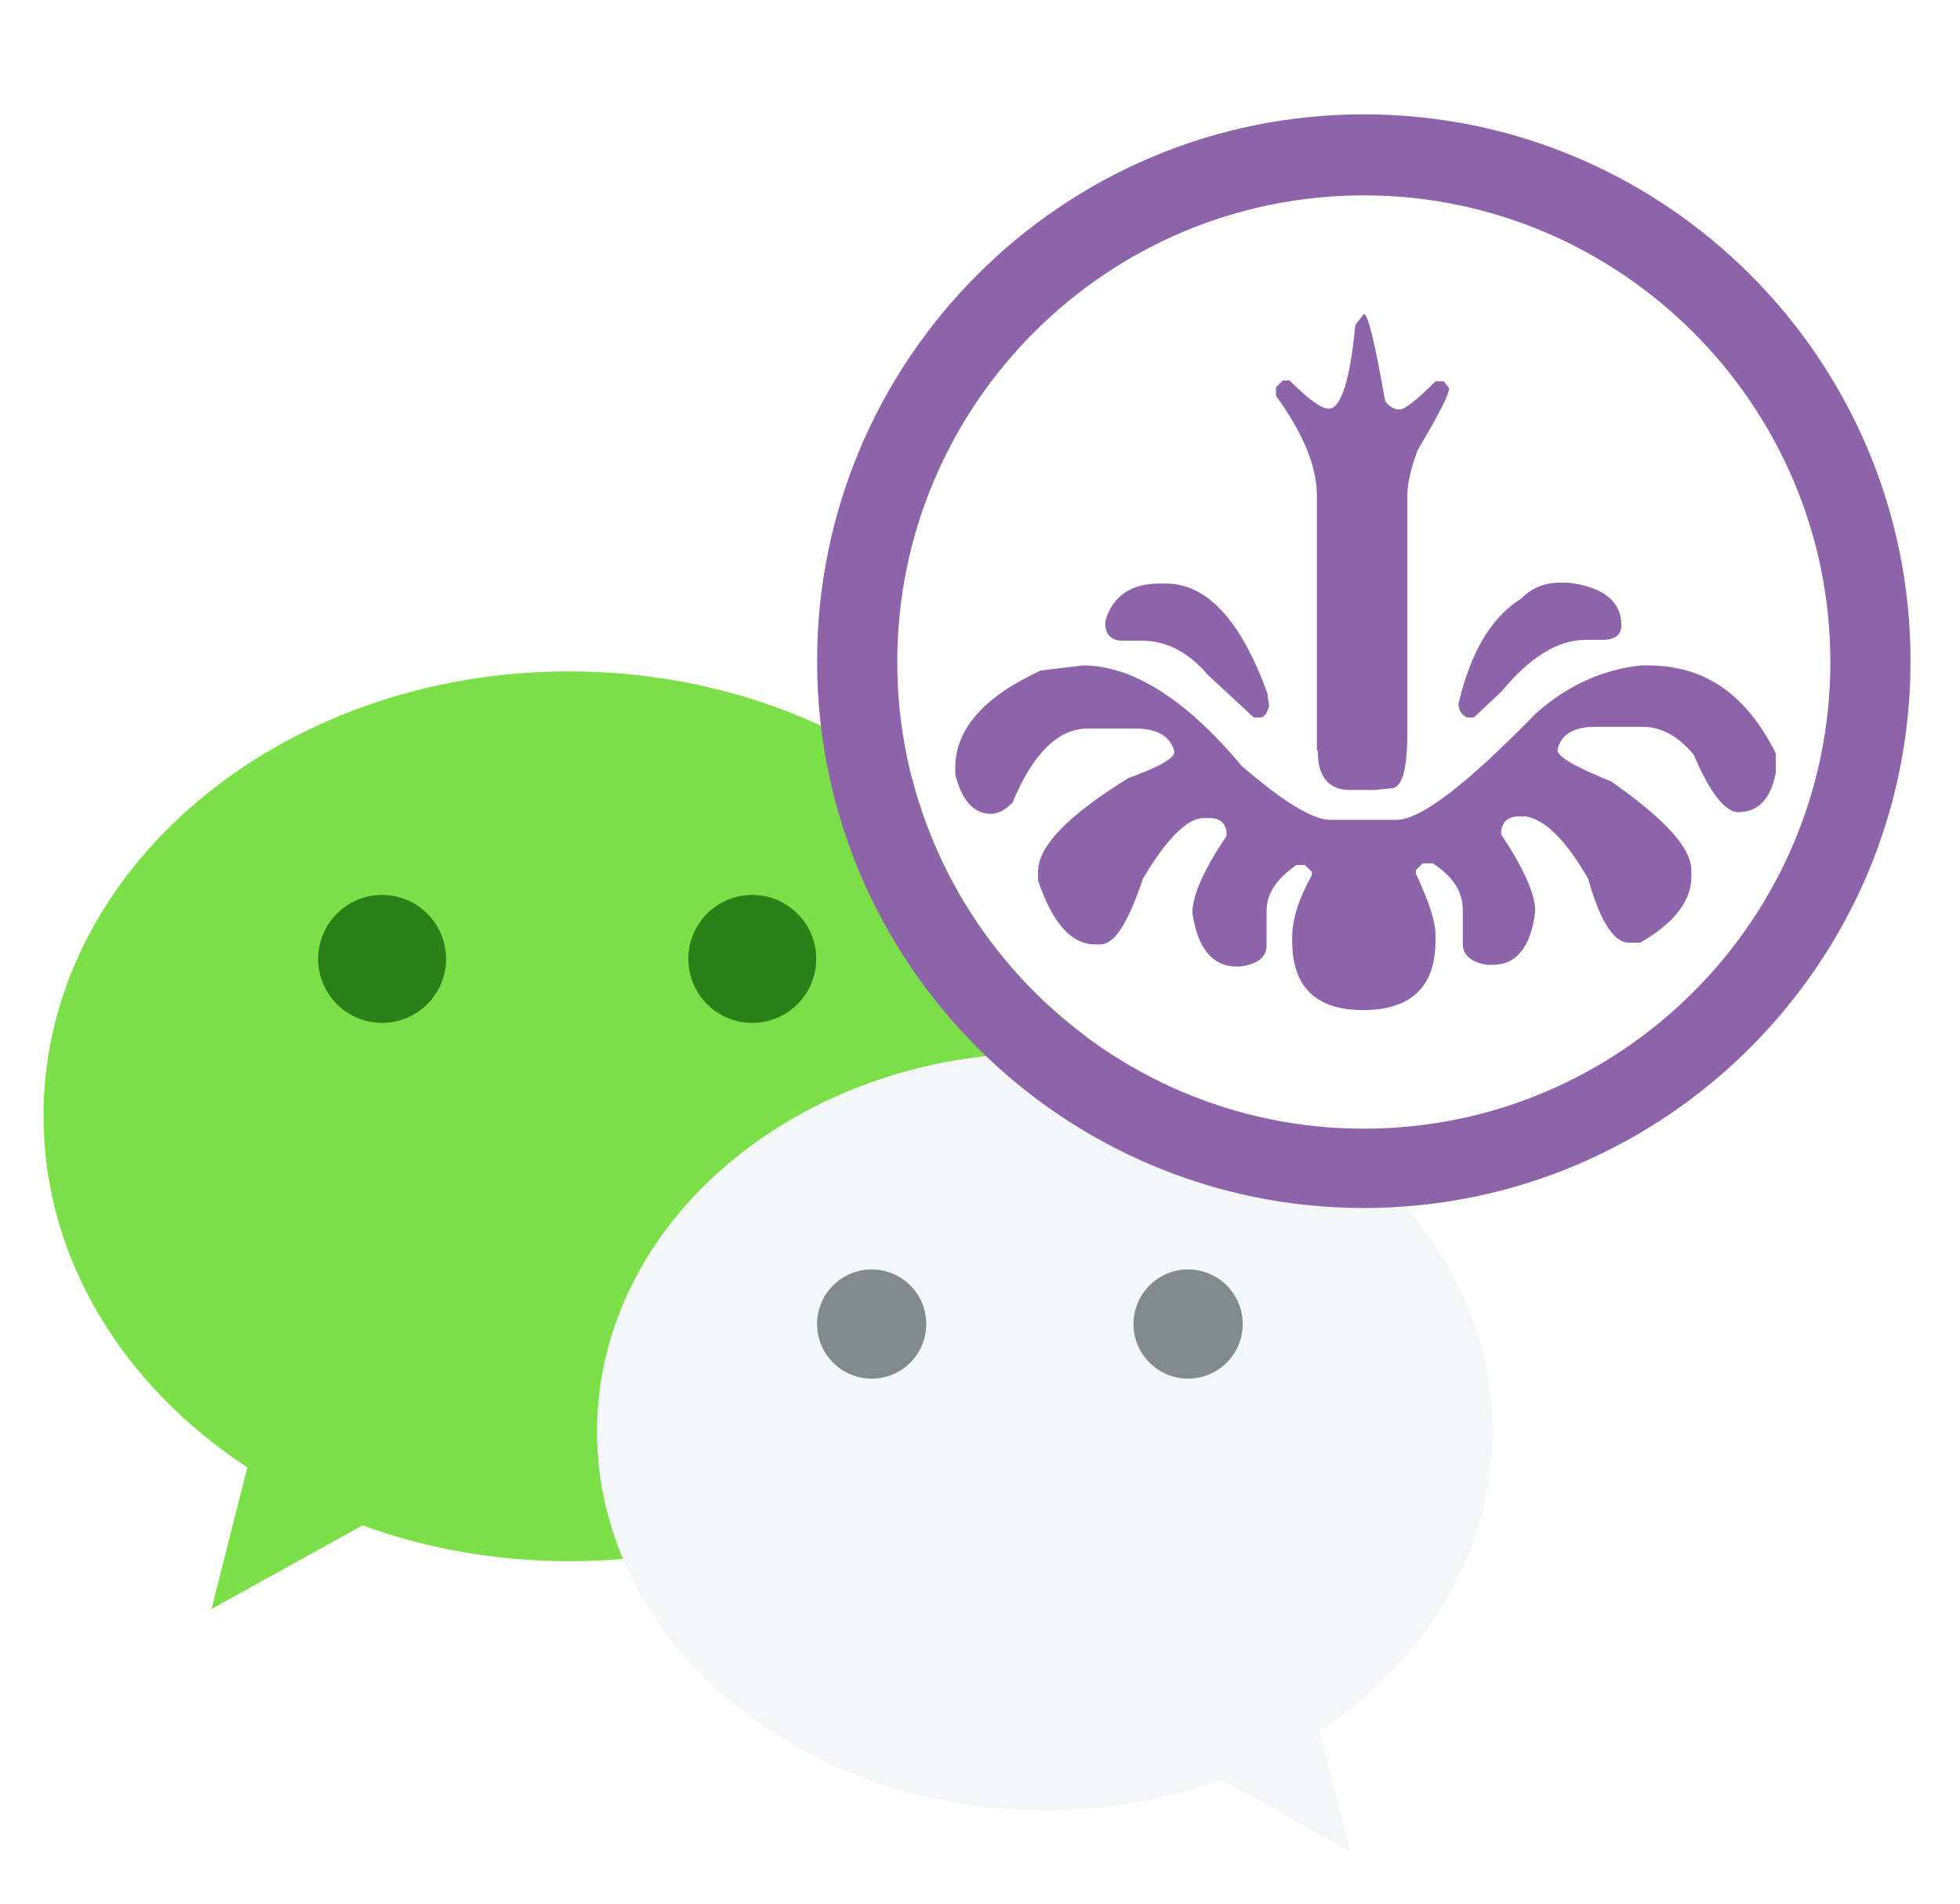
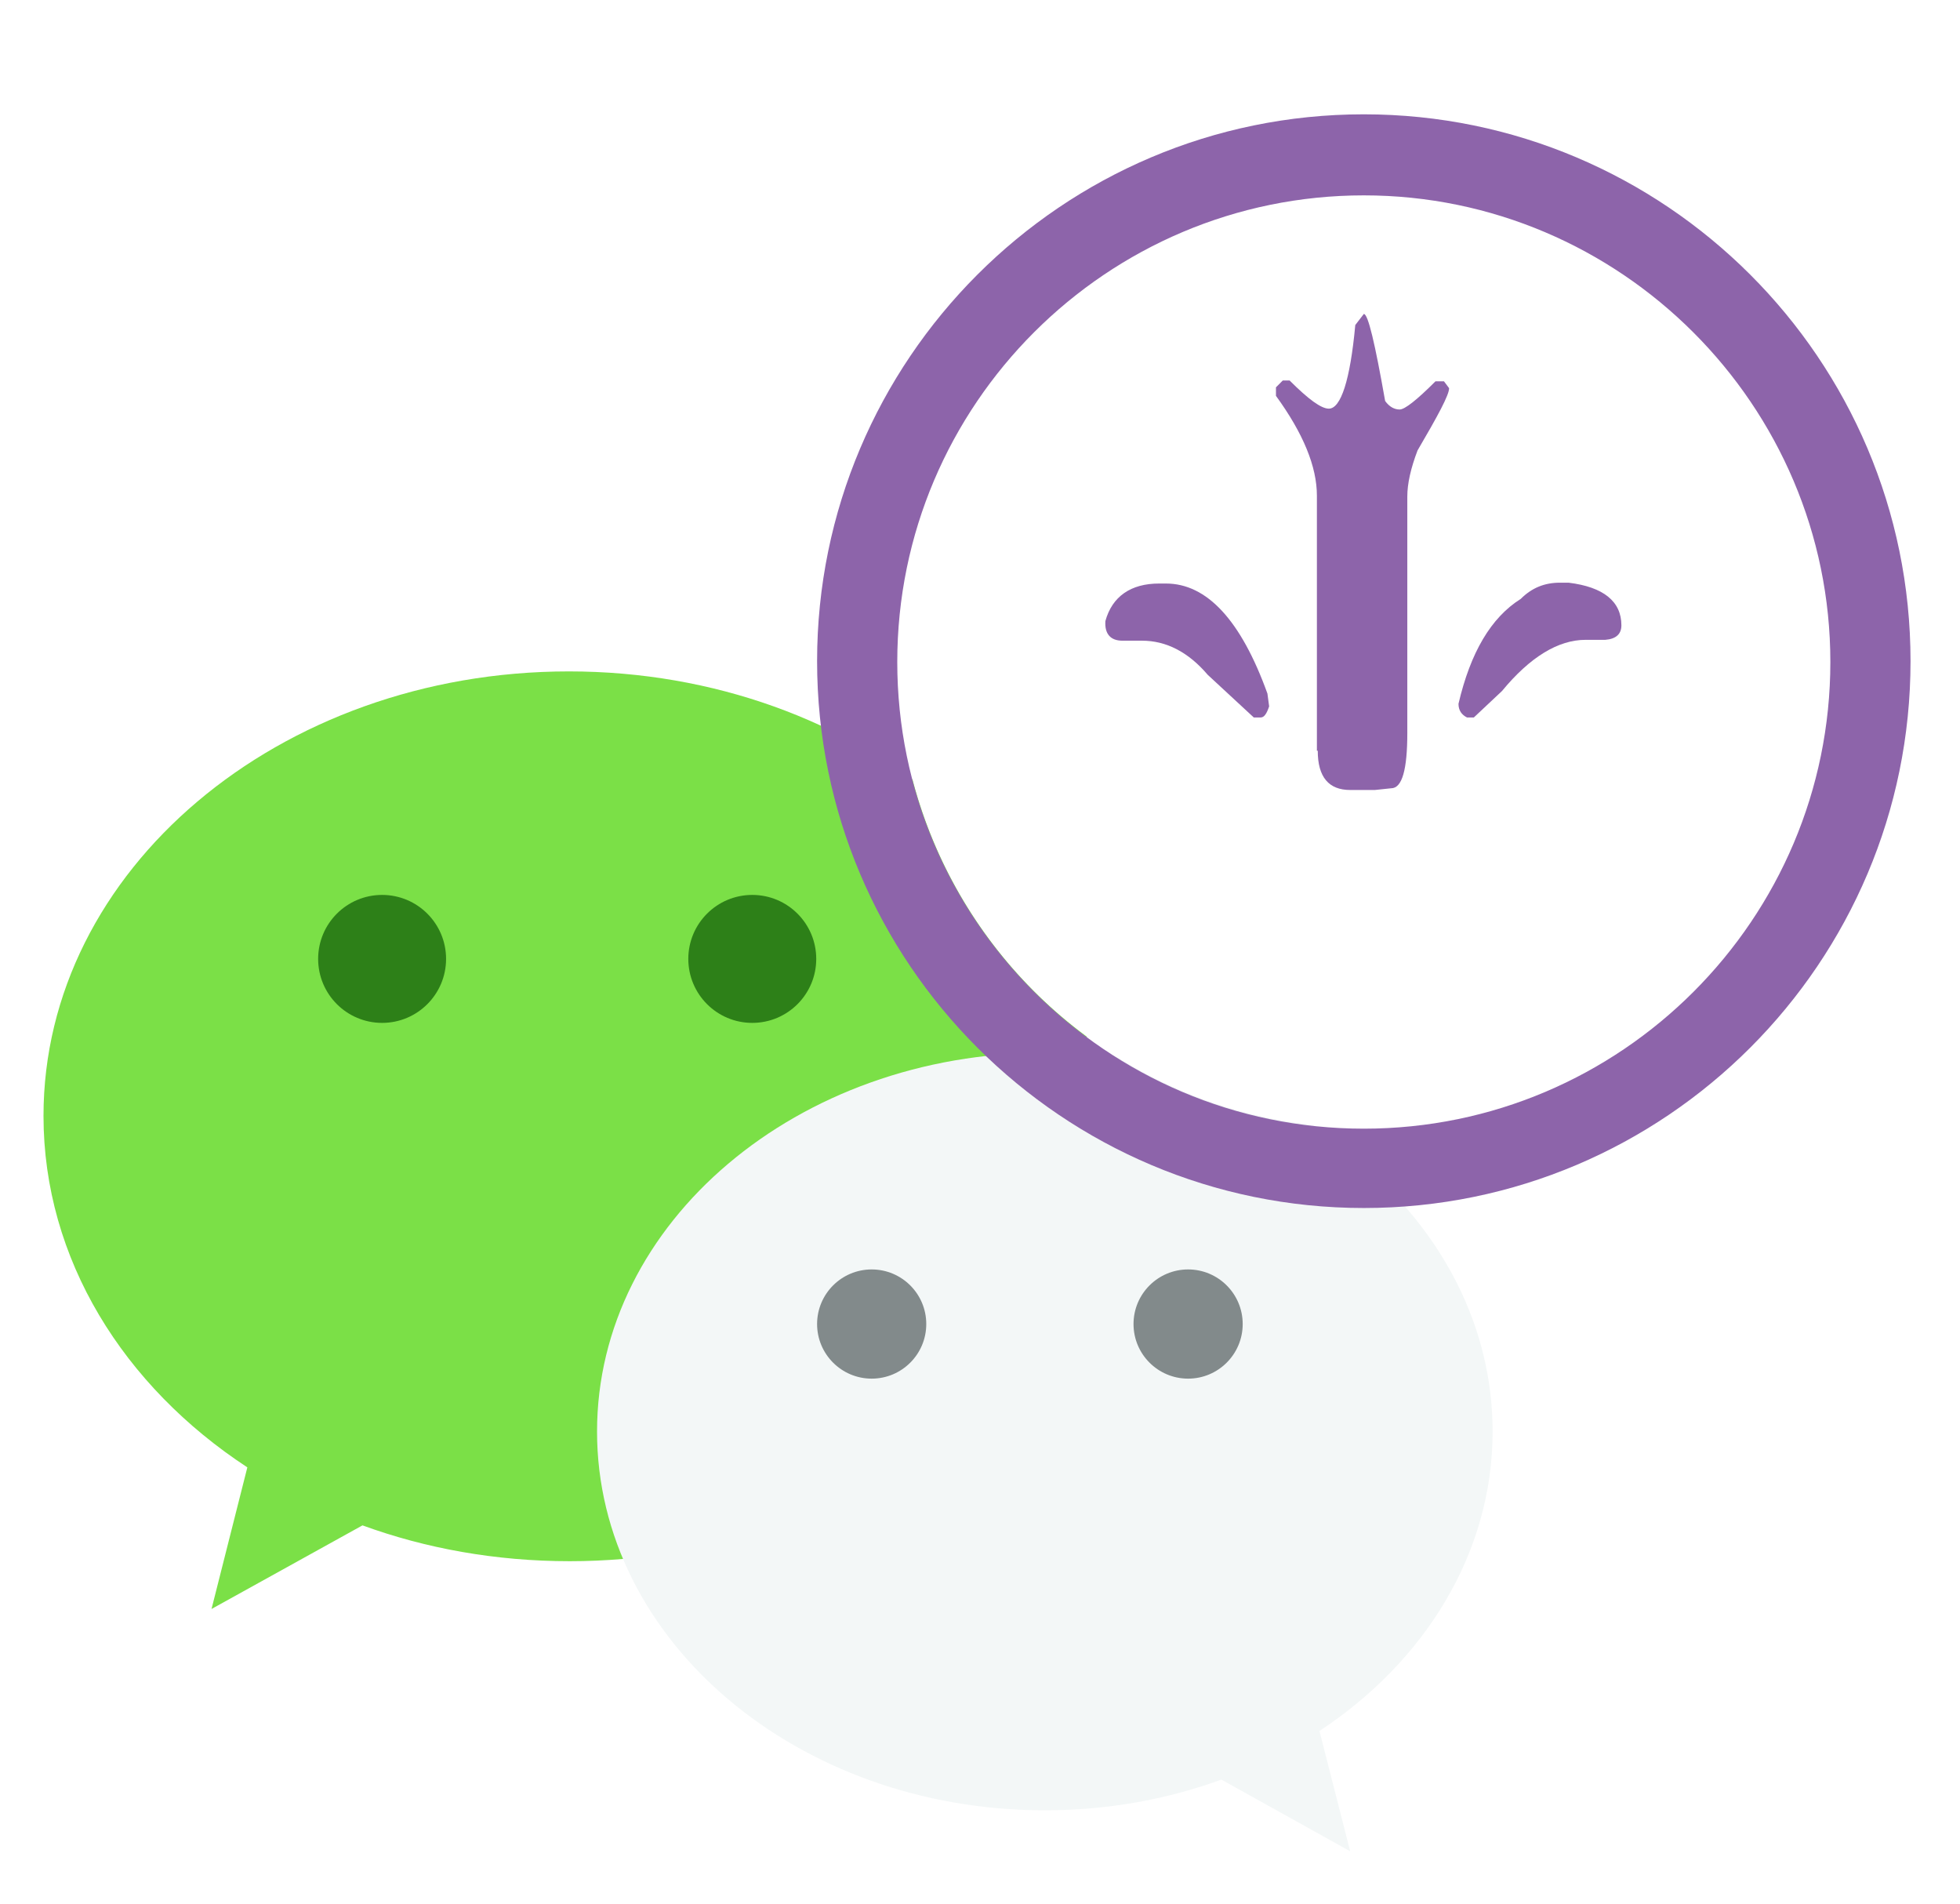
<svg xmlns="http://www.w3.org/2000/svg" version="1.1" id="Layer_1" x="0px" y="0px" width="229.8px" height="223.2px" viewBox="0 0 229.8 223.2" style="enable-background:new 0 0 229.8 223.2;" xml:space="preserve">
  <style type="text/css">
	.st0{fill:#291933;}
	.st1{fill:#FFFFFF;}
	.st2{fill:#8D64AA;}
	.st3{fill-rule:evenodd;clip-rule:evenodd;fill:#8D64AA;}
	.st4{fill:#8D64AA;stroke:#8D64AA;stroke-width:0.5;stroke-miterlimit:10;}
	.st5{fill:#000066;}
	.st6{fill:none;}
	.st7{fill:#CC0000;}
	.st8{fill:#DE2910;}
	.st9{fill:#FFDE00;}
	.st10{fill:none;stroke:#000066;stroke-miterlimit:10;}
	.st11{fill:url(#SVGID_2_);}
	.st12{fill:url(#SVGID_4_);}
	.st13{fill:url(#SVGID_5_);}
	.st14{fill:url(#SVGID_6_);}
	.st15{fill:url(#SVGID_7_);}
	.st16{fill:url(#SVGID_8_);}
	.st17{fill:url(#SVGID_9_);}
	.st18{fill:url(#SVGID_10_);}
	.st19{fill:url(#SVGID_11_);}
	.st20{fill:url(#SVGID_12_);}
	.st21{fill:url(#SVGID_13_);}
	.st22{fill:#3A157C;}
	.st23{fill:#C18B3D;stroke:#28330E;stroke-width:1.081;stroke-miterlimit:10;}
	.st24{fill:url(#SVGID_14_);}
	.st25{fill:#DDB552;}
	.st26{fill:url(#SVGID_15_);}
	.st27{fill:url(#SVGID_16_);}
	.st28{fill:#D5EFA3;}
	.st29{opacity:0.14;}
	.st30{opacity:0;fill:#558124;}
	.st31{opacity:1.754386e-02;fill:#548024;}
	.st32{opacity:3.508772e-02;fill:#547F23;}
	.st33{opacity:5.263158e-02;fill:#537E23;}
	.st34{opacity:7.017544e-02;fill:#527D23;}
	.st35{opacity:8.771930e-02;fill:#527C22;}
	.st36{opacity:0.105;fill:#517B22;}
	.st37{opacity:0.123;fill:#517A22;}
	.st38{opacity:0.14;fill:#507921;}
	.st39{opacity:0.158;fill:#4F7821;}
	.st40{opacity:0.175;fill:#4F7721;}
	.st41{opacity:0.193;fill:#4E7621;}
	.st42{opacity:0.21;fill:#4D7520;}
	.st43{opacity:0.228;fill:#4D7420;}
	.st44{opacity:0.246;fill:#4C7320;}
	.st45{opacity:0.263;fill:#4C721F;}
	.st46{opacity:0.281;fill:#4B711F;}
	.st47{opacity:0.298;fill:#4A701F;}
	.st48{opacity:0.316;fill:#4A6F1E;}
	.st49{opacity:0.333;fill:#496E1E;}
	.st50{opacity:0.351;fill:#486D1E;}
	.st51{opacity:0.368;fill:#486C1D;}
	.st52{opacity:0.386;fill:#476B1D;}
	.st53{opacity:0.404;fill:#466A1D;}
	.st54{opacity:0.421;fill:#46691C;}
	.st55{opacity:0.439;fill:#45681C;}
	.st56{opacity:0.456;fill:#45671C;}
	.st57{opacity:0.474;fill:#44661B;}
	.st58{opacity:0.491;fill:#43651B;}
	.st59{opacity:0.509;fill:#43651B;}
	.st60{opacity:0.526;fill:#42641B;}
	.st61{opacity:0.544;fill:#41631A;}
	.st62{opacity:0.561;fill:#41621A;}
	.st63{opacity:0.579;fill:#40611A;}
	.st64{opacity:0.597;fill:#406019;}
	.st65{opacity:0.614;fill:#3F5F19;}
	.st66{opacity:0.632;fill:#3E5E19;}
	.st67{opacity:0.649;fill:#3E5D18;}
	.st68{opacity:0.667;fill:#3D5C18;}
	.st69{opacity:0.684;fill:#3C5B18;}
	.st70{opacity:0.702;fill:#3C5A17;}
	.st71{opacity:0.719;fill:#3B5917;}
	.st72{opacity:0.737;fill:#3A5817;}
	.st73{opacity:0.754;fill:#3A5716;}
	.st74{opacity:0.772;fill:#395616;}
	.st75{opacity:0.789;fill:#395516;}
	.st76{opacity:0.807;fill:#385415;}
	.st77{opacity:0.825;fill:#375315;}
	.st78{opacity:0.842;fill:#375215;}
	.st79{opacity:0.86;fill:#365115;}
	.st80{opacity:0.877;fill:#355014;}
	.st81{opacity:0.895;fill:#354F14;}
	.st82{opacity:0.912;fill:#344E14;}
	.st83{opacity:0.93;fill:#344D13;}
	.st84{opacity:0.947;fill:#334C13;}
	.st85{opacity:0.965;fill:#324B13;}
	.st86{opacity:0.983;fill:#324A12;}
	.st87{fill:#314912;}
	.st88{enable-background:new    ;}
	.st89{fill:url(#SVGID_17_);}
	.st90{fill:url(#SVGID_18_);}
	.st91{fill:url(#SVGID_19_);}
	.st92{fill:url(#SVGID_20_);}
	.st93{fill:url(#SVGID_21_);}
	.st94{fill:url(#SVGID_22_);}
	.st95{fill:url(#SVGID_23_);}
	.st96{fill:url(#SVGID_24_);}
	.st97{fill:url(#SVGID_25_);}
	.st98{fill:url(#SVGID_26_);}
	.st99{fill:url(#SVGID_27_);}
	.st100{fill:url(#SVGID_28_);}
	.st101{fill:url(#SVGID_29_);}
	.st102{fill:url(#SVGID_30_);}
	.st103{fill:url(#SVGID_31_);}
	.st104{fill:#231F20;}
	.st105{fill:url(#SVGID_32_);}
	.st106{fill:url(#SVGID_33_);}
	.st107{fill:url(#SVGID_34_);}
	.st108{fill:url(#SVGID_35_);}
	.st109{fill:url(#SVGID_36_);}
	.st110{fill:url(#SVGID_37_);}
	.st111{fill:url(#SVGID_38_);}
	.st112{fill:url(#SVGID_39_);}
	.st113{fill:url(#SVGID_40_);}
	.st114{fill:url(#SVGID_41_);}
	.st115{fill:url(#SVGID_42_);}
	.st116{fill:url(#SVGID_43_);}
	.st117{fill:url(#SVGID_44_);}
	.st118{fill:url(#SVGID_45_);}
	.st119{fill:url(#SVGID_46_);}
	.st120{fill:url(#SVGID_47_);}
	.st121{fill:url(#SVGID_48_);}
	.st122{fill:url(#SVGID_49_);}
	.st123{fill:url(#SVGID_50_);}
	.st124{fill:url(#SVGID_51_);}
	.st125{fill:url(#SVGID_52_);}
	.st126{fill:url(#SVGID_53_);}
	.st127{fill:url(#SVGID_54_);}
	.st128{fill:url(#SVGID_55_);}
	.st129{fill:url(#SVGID_56_);}
	.st130{fill:url(#SVGID_57_);}
	.st131{fill:url(#SVGID_58_);}
	.st132{fill:url(#SVGID_59_);}
	.st133{fill:url(#SVGID_60_);}
	.st134{fill:url(#SVGID_61_);}
	.st135{fill:url(#SVGID_62_);}
	.st136{fill:url(#SVGID_63_);}
	.st137{fill:url(#SVGID_64_);}
	.st138{fill:url(#SVGID_65_);}
	.st139{opacity:0.39;fill:url(#SVGID_66_);}
	.st140{fill:url(#SVGID_67_);}
	.st141{fill:url(#SVGID_68_);}
	.st142{fill:url(#SVGID_69_);}
	.st143{opacity:0;fill:#FFFFFF;}
	.st144{opacity:0.1;fill:#FFFFFF;}
	.st145{opacity:0.2;fill:#FFFFFF;}
	.st146{opacity:0.3;fill:#FFFFFF;}
	.st147{opacity:0.4;fill:#FFFFFF;}
	.st148{opacity:0.5;fill:#FFFFFF;}
	.st149{opacity:0.6;fill:#FFFFFF;}
	.st150{opacity:0.7;fill:#FFFFFF;}
	.st151{opacity:0.8;fill:#FFFFFF;}
	.st152{opacity:0.9;fill:#FFFFFF;}
	.st153{fill:url(#SVGID_70_);}
	.st154{fill:url(#SVGID_71_);}
	.st155{fill:url(#SVGID_72_);}
	.st156{fill:url(#SVGID_73_);}
	.st157{fill:none;stroke:#D5EFA3;stroke-width:3;stroke-miterlimit:10;}
	.st158{fill:url(#SVGID_74_);}
	.st159{fill:url(#SVGID_75_);}
	.st160{fill:url(#SVGID_76_);}
	.st161{fill:#888888;}
	.st162{fill:#B1B1B1;}
	.st163{fill:#F1F1F1;}
	.st164{fill:#34969C;}
	.st165{fill:#50BABF;}
	.st166{clip-path:url(#SVGID_77_);}
	.st167{fill:none;stroke:#C93F1F;stroke-width:13;stroke-linecap:round;stroke-linejoin:round;stroke-miterlimit:10;}
	.st168{fill:#F94E26;}
	.st169{fill:#FCB28D;}
	.st170{fill:#FCA579;}
	.st171{fill:#F09365;}
	.st172{fill:#D8654E;}
	.st173{fill:#845D42;}
	.st174{fill:#F59D71;}
	.st175{fill:#E88861;}
	.st176{fill:none;stroke:#FCB28D;stroke-width:11;stroke-linecap:round;stroke-linejoin:round;stroke-miterlimit:10;}
	.st177{fill:#3C2415;}
	.st178{fill:#FF8400;}
	.st179{fill:#333333;}
	.st180{fill:#666666;}
	.st181{fill:#FFB02E;}
	.st182{fill:#797979;}
	.st183{fill:#9B9B9B;}
	.st184{clip-path:url(#SVGID_79_);}
	.st185{fill:#656565;}
	.st186{fill:#7D7D7D;}
	.st187{fill:#C4C4C4;}
	.st188{fill:#BABABA;}
	.st189{fill:#AAAAAA;}
	.st190{fill:#858585;}
	.st191{fill:#B3B3B3;}
	.st192{fill:#A1A1A1;}
	.st193{fill:#2A2A2A;}
	.st194{fill:#9A9A9A;}
	.st195{fill:#B9B9B9;}
	.st196{fill:none;stroke:#000000;stroke-miterlimit:10;}
	.st197{fill:#4F4F4F;}
	.st198{fill:#37DDFB;}
	.st199{fill:#9B814A;}
	.st200{fill:#EF0208;}
	.st201{fill:#DB0107;}
	.st202{fill:#FCF9F9;}
	.st203{fill:#033574;}
	.st204{fill:#043574;}
	.st205{fill:#063675;}
	.st206{fill:#9F824C;}
	.st207{fill:#DB0108;}
	.st208{fill:#9D834C;}
	.st209{fill:#FEFDFD;}
	.st210{fill:#DB030A;}
	.st211{fill:#FAF9F7;}
	.st212{fill:#DA2128;}
	.st213{opacity:5.000000e-02;}
	.st214{fill:#01285E;}
	.st215{fill:#6AAADC;}
	.st216{fill:#02295F;}
	.st217{fill:#FDFDFD;}
	.st218{fill:#022A5F;}
	.st219{fill:#032B60;}
	.st220{fill:#6CACDE;}
	.st221{fill:#D2A01F;}
	.st222{fill:#FCC659;}
	.st223{fill:#FAFBFC;}
	.st224{fill:#FEFEFD;}
	.st225{fill:#96C0E6;}
	.st226{fill:#D4A221;}
	.st227{fill:#06295D;}
	.st228{fill:#E93125;}
	.st229{fill:#AA85BC;}
	.st230{fill:#845BA6;}
	.st231{fill:#FF3434;}
	.st232{fill:none;stroke:#845BA6;stroke-miterlimit:10;}
	.st233{fill-rule:evenodd;clip-rule:evenodd;fill:#76C3C7;}
	.st234{fill-rule:evenodd;clip-rule:evenodd;fill:#D2C6C1;}
	.st235{fill-rule:evenodd;clip-rule:evenodd;fill:#D68EB2;}
	.st236{fill-rule:evenodd;clip-rule:evenodd;fill:#FFC917;}
	.st237{fill-rule:evenodd;clip-rule:evenodd;fill:#109D59;}
	.st238{fill-rule:evenodd;clip-rule:evenodd;fill:#FFE17F;}
	.st239{fill-rule:evenodd;clip-rule:evenodd;fill:#73CFD2;}
	.st240{fill-rule:evenodd;clip-rule:evenodd;fill:#DD9DDE;}
	.st241{fill-rule:evenodd;clip-rule:evenodd;fill:#FEB52A;}
	.st242{fill-rule:evenodd;clip-rule:evenodd;fill:#017F01;}
	.st243{fill-rule:evenodd;clip-rule:evenodd;fill:#FFD751;}
	.st244{fill:#FC636F;}
	.st245{fill:#606060;}
	.st246{fill:#303030;}
	.st247{fill:#161616;}
	.st248{fill:#1A1A1A;}
	.st249{fill:#1F1F1F;}
	.st250{fill:#232323;}
	.st251{fill:#272727;}
	.st252{fill:#2C2C2C;}
	.st253{clip-path:url(#SVGID_83_);fill:#FF131A;}
	.st254{clip-path:url(#SVGID_83_);fill:#E6E6E6;}
	.st255{fill:url(#SVGID_84_);}
	.st256{fill:#FF0004;}
	.st257{fill:url(#SVGID_85_);}
	.st258{fill:#383838;}
	.st259{fill:#585858;}
	.st260{fill:url(#SVGID_86_);}
	.st261{fill:url(#SVGID_87_);}
	.st262{fill:url(#SVGID_88_);}
	.st263{fill:url(#SVGID_89_);}
	.st264{fill:url(#SVGID_90_);}
	.st265{fill:url(#SVGID_91_);}
	.st266{fill-rule:evenodd;clip-rule:evenodd;fill:#FFD22D;}
	.st267{fill-rule:evenodd;clip-rule:evenodd;fill:#471955;}
	.st268{fill:#72518F;}
	.st269{fill:none;stroke:#72518F;stroke-miterlimit:10;}
	.st270{fill-rule:evenodd;clip-rule:evenodd;fill:#72518F;}
	.st271{opacity:0.89;}
	.st272{fill:#080809;}
	.st273{fill-rule:evenodd;clip-rule:evenodd;fill:#080809;}
	.st274{opacity:0.69;fill-rule:evenodd;clip-rule:evenodd;fill:#080809;}
	.st275{filter:url(#Adobe_OpacityMaskFilter);}
	.st276{fill-rule:evenodd;clip-rule:evenodd;fill:url(#SVGID_93_);}
	.st277{mask:url(#SVGID_92_);fill-rule:evenodd;clip-rule:evenodd;fill:#080809;}
	.st278{fill:url(#SVGID_94_);}
	.st279{fill:url(#SVGID_95_);}
	.st280{fill-rule:evenodd;clip-rule:evenodd;fill:#FFFFFF;}
	.st281{opacity:0.69;fill-rule:evenodd;clip-rule:evenodd;fill:#FFFFFF;}
	.st282{fill-rule:evenodd;clip-rule:evenodd;fill:url(#SVGID_96_);}
	.st283{fill:#00AFEF;}
	.st284{fill:url(#SVGID_97_);}
	.st285{fill:#F02C2C;}
	.st286{fill-rule:evenodd;clip-rule:evenodd;fill:#371C5A;}
	.st287{fill:#202020;}
	.st288{fill:#212121;}
	.st289{fill:#222222;}
	.st290{fill:#EC2A7A;}
	.st291{fill:#EC2B7A;}
	.st292{fill:#292929;}
	.st293{fill:#F15F9A;}
	.st294{fill:#7E7E7E;}
	.st295{fill:none;stroke:#000000;stroke-width:0.1;stroke-miterlimit:10;}
	.st296{fill:none;stroke:#000000;stroke-width:0.2;stroke-miterlimit:10;}
	.st297{fill-rule:evenodd;clip-rule:evenodd;fill:url(#SVGID_98_);}
	.st298{fill-rule:evenodd;clip-rule:evenodd;fill:url(#SVGID_99_);}
	.st299{fill-rule:evenodd;clip-rule:evenodd;fill:#EA7529;}
	.st300{fill-rule:evenodd;clip-rule:evenodd;fill:#DB2127;}
	.st301{fill:#DB2127;}
	.st302{fill:#0A111A;}
	.st303{filter:url(#Adobe_OpacityMaskFilter_1_);}
	.st304{opacity:0.75;mask:url(#SVGID_100_);}
	.st305{fill:#FCFDFF;}
	.st306{filter:url(#Adobe_OpacityMaskFilter_2_);}
	.st307{opacity:0.75;mask:url(#SVGID_101_);}
	.st308{filter:url(#Adobe_OpacityMaskFilter_3_);}
	.st309{opacity:0.75;mask:url(#SVGID_102_);}
	.st310{filter:url(#Adobe_OpacityMaskFilter_4_);}
	.st311{opacity:0;mask:url(#SVGID_103_);}
	.st312{fill:#FDFDFE;}
	.st313{filter:url(#Adobe_OpacityMaskFilter_5_);}
	.st314{opacity:0.75;}
	.st315{filter:url(#Adobe_OpacityMaskFilter_6_);}
	.st316{opacity:0.75;mask:url(#SVGID_104_);}
	.st317{filter:url(#Adobe_OpacityMaskFilter_7_);}
	.st318{opacity:0.75;mask:url(#SVGID_105_);}
	.st319{fill:url(#SVGID_106_);}
	.st320{filter:url(#Adobe_OpacityMaskFilter_8_);}
	.st321{opacity:0.75;mask:url(#SVGID_107_);}
	.st322{fill:url(#SVGID_108_);}
	.st323{filter:url(#Adobe_OpacityMaskFilter_9_);}
	.st324{opacity:0.75;mask:url(#SVGID_109_);}
	.st325{fill:url(#SVGID_110_);}
	.st326{filter:url(#Adobe_OpacityMaskFilter_10_);}
	.st327{opacity:0.75;mask:url(#SVGID_111_);}
	.st328{fill:url(#SVGID_112_);}
	.st329{filter:url(#Adobe_OpacityMaskFilter_11_);}
	.st330{opacity:0.75;mask:url(#SVGID_113_);}
	.st331{fill:none;stroke:#221F20;stroke-miterlimit:10;}
	.st332{fill-rule:evenodd;clip-rule:evenodd;fill:#333333;}
	.st333{fill:none;stroke:#5108C4;stroke-miterlimit:10;}
	.st334{fill:#221E1F;}
	.st335{fill:#F15E21;}
	.st336{fill:#C1131E;}
	.st337{fill:#0093BF;}
	.st338{fill:#D3D3D3;}
	.st339{fill:#454545;}
	.st340{fill:#999999;}
	.st341{fill:#FCE6B0;}
	.st342{fill:#B2B2B2;}
	.st343{fill:#F9DFA1;}
	.st344{fill:#DEC383;}
	.st345{fill:#D0B77F;}
	.st346{fill:#E1CC9A;}
	.st347{fill:#E7CA88;}
	.st348{fill:#4E4B43;}
	.st349{fill:#F2D692;}
	.st350{fill:#555350;}
	.st351{fill:#6B675E;}
	.st352{fill:#FCFCFC;}
	.st353{fill:#393730;}
	.st354{fill:#161F49;}
	.st355{fill:#33B44A;}
	.st356{fill:#33B44A;stroke:#33B44A;stroke-width:0.2;stroke-linecap:round;stroke-linejoin:round;stroke-miterlimit:10;}
	.st357{fill:url(#SVGID_114_);}
	.st358{fill:url(#SVGID_115_);}
	.st359{fill:url(#SVGID_116_);}
	.st360{fill:url(#SVGID_117_);}
	.st361{fill:url(#SVGID_118_);}
	.st362{fill:url(#SVGID_119_);}
	.st363{fill:url(#SVGID_120_);}
	.st364{fill:url(#SVGID_121_);}
	.st365{fill:url(#SVGID_122_);}
	.st366{fill:url(#SVGID_123_);}
	.st367{fill:url(#SVGID_124_);}
	.st368{fill:url(#SVGID_125_);}
	.st369{fill:url(#SVGID_126_);}
	.st370{fill:url(#SVGID_127_);}
	.st371{fill:url(#SVGID_128_);}
	.st372{fill:url(#SVGID_129_);}
	.st373{fill:url(#SVGID_130_);}
	.st374{fill:url(#SVGID_131_);}
	.st375{fill:url(#SVGID_132_);}
	.st376{fill:url(#SVGID_133_);}
	.st377{fill:url(#SVGID_134_);}
	.st378{fill:url(#SVGID_135_);}
	.st379{fill:url(#SVGID_136_);}
	.st380{fill:url(#SVGID_137_);}
	.st381{fill:url(#SVGID_138_);}
	.st382{fill:url(#SVGID_139_);}
	.st383{fill:url(#SVGID_140_);}
	.st384{fill:url(#SVGID_141_);}
	.st385{fill:url(#SVGID_142_);}
	.st386{fill:url(#SVGID_143_);}
	.st387{fill:url(#SVGID_144_);}
	.st388{fill:url(#SVGID_145_);}
	.st389{fill:url(#SVGID_146_);}
	.st390{fill:url(#SVGID_147_);}
	.st391{fill:url(#SVGID_148_);}
	.st392{fill:url(#SVGID_149_);}
	.st393{fill:url(#SVGID_150_);}
	.st394{fill:url(#SVGID_151_);}
	.st395{fill:url(#SVGID_152_);}
	.st396{fill:url(#SVGID_153_);}
	.st397{fill:url(#SVGID_154_);}
	.st398{fill:url(#SVGID_155_);}
	.st399{fill:url(#SVGID_156_);}
	.st400{fill:url(#SVGID_157_);}
	.st401{fill:url(#SVGID_158_);}
	.st402{fill:url(#SVGID_159_);}
	.st403{fill:url(#SVGID_160_);}
	.st404{fill:url(#SVGID_161_);}
	.st405{fill:url(#SVGID_162_);}
	.st406{fill:url(#SVGID_163_);}
	.st407{fill:url(#SVGID_164_);}
	.st408{fill:url(#SVGID_165_);}
	.st409{fill:#C2D83C;}
	.st410{fill:url(#SVGID_166_);}
	.st411{fill:url(#SVGID_167_);}
	.st412{fill:#F9D84B;}
	.st413{fill:#787878;}
	.st414{fill:#E50000;}
	.st415{fill:#ABABAB;}
	.st416{fill-rule:evenodd;clip-rule:evenodd;fill:none;stroke:#371C5A;stroke-miterlimit:10;}
	.st417{fill:none;stroke:#371C5A;stroke-miterlimit:10;}
	.st418{fill:#9C9C9C;}
	.st419{opacity:0.3;}
	.st420{filter:url(#Adobe_OpacityMaskFilter_12_);}
	.st421{opacity:0.75;mask:url(#SVGID_168_);}
	.st422{filter:url(#Adobe_OpacityMaskFilter_13_);}
	.st423{opacity:0.75;mask:url(#SVGID_169_);}
	.st424{filter:url(#Adobe_OpacityMaskFilter_14_);}
	.st425{opacity:0.75;mask:url(#SVGID_170_);}
	.st426{filter:url(#Adobe_OpacityMaskFilter_15_);}
	.st427{opacity:0;mask:url(#SVGID_171_);}
	.st428{filter:url(#Adobe_OpacityMaskFilter_16_);}
	.st429{filter:url(#Adobe_OpacityMaskFilter_17_);}
	.st430{opacity:0.75;mask:url(#SVGID_172_);}
	.st431{filter:url(#Adobe_OpacityMaskFilter_18_);}
	.st432{opacity:0.75;mask:url(#SVGID_173_);}
	.st433{filter:url(#Adobe_OpacityMaskFilter_19_);}
	.st434{opacity:0.75;mask:url(#SVGID_174_);}
	.st435{filter:url(#Adobe_OpacityMaskFilter_20_);}
	.st436{opacity:0.75;mask:url(#SVGID_175_);}
	.st437{filter:url(#Adobe_OpacityMaskFilter_21_);}
	.st438{opacity:0.75;mask:url(#SVGID_176_);}
	.st439{filter:url(#Adobe_OpacityMaskFilter_22_);}
	.st440{opacity:0.75;mask:url(#SVGID_177_);}
	.st441{filter:url(#Adobe_OpacityMaskFilter_23_);}
	.st442{opacity:0.75;mask:url(#SVGID_178_);}
	.st443{filter:url(#Adobe_OpacityMaskFilter_24_);}
	.st444{opacity:0.75;mask:url(#SVGID_179_);}
	.st445{filter:url(#Adobe_OpacityMaskFilter_25_);}
	.st446{opacity:0.75;mask:url(#SVGID_180_);}
	.st447{filter:url(#Adobe_OpacityMaskFilter_26_);}
	.st448{opacity:0;mask:url(#SVGID_181_);}
	.st449{filter:url(#Adobe_OpacityMaskFilter_27_);}
	.st450{filter:url(#Adobe_OpacityMaskFilter_28_);}
	.st451{opacity:0.75;mask:url(#SVGID_182_);}
	.st452{filter:url(#Adobe_OpacityMaskFilter_29_);}
	.st453{opacity:0.75;mask:url(#SVGID_183_);}
	.st454{filter:url(#Adobe_OpacityMaskFilter_30_);}
	.st455{opacity:0.75;mask:url(#SVGID_184_);}
	.st456{filter:url(#Adobe_OpacityMaskFilter_31_);}
	.st457{opacity:0.75;mask:url(#SVGID_185_);}
	.st458{filter:url(#Adobe_OpacityMaskFilter_32_);}
	.st459{opacity:0.75;mask:url(#SVGID_186_);}
	.st460{filter:url(#Adobe_OpacityMaskFilter_33_);}
	.st461{opacity:0.75;mask:url(#SVGID_187_);}
	.st462{fill-rule:evenodd;clip-rule:evenodd;fill:#D3D3D3;}
	.st463{fill:#C6C6C6;}
	.st464{fill:none;stroke:#C6C6C6;stroke-width:6;stroke-miterlimit:10;}
	.st465{fill:none;stroke:#C6C6C6;stroke-width:6;stroke-linecap:round;stroke-miterlimit:10;}
	.st466{fill:none;stroke:#C6C6C6;stroke-width:2;stroke-miterlimit:10;}
	.st467{fill:none;stroke:#C6C6C6;stroke-width:2;stroke-linejoin:bevel;stroke-miterlimit:10;}
	.st468{fill:none;stroke:#291933;stroke-miterlimit:10;}
	.st469{fill:#FFEB97;}
	.st470{fill:#028AC6;}
	.st471{fill:#024391;}
	.st472{fill:#026FB2;}
	.st473{fill:url(#SVGID_188_);}
	.st474{fill:#706777;}
	.st475{fill:#C1B8C8;}
	.st476{opacity:0.15;}
	.st477{fill:#5C3179;}
	.st478{fill:#FF4848;}
	.st479{opacity:0.7;}
	.st480{fill-rule:evenodd;clip-rule:evenodd;fill:#594568;}
	.st481{fill-rule:evenodd;clip-rule:evenodd;fill:#6C5B82;}
	.st482{fill-rule:evenodd;clip-rule:evenodd;fill:#F7F7F7;}
	.st483{fill:#939393;}
	.st484{fill:#FFFFFF;stroke:#000000;stroke-miterlimit:10;}
	.st485{fill:#9579B7;}
	.st486{fill:#2977BA;}
	.st487{fill:#EF5454;}
	.st488{fill:#6FBF3C;}
	.st489{fill:#D6D6D6;}
	.st490{fill:none;stroke:#000000;stroke-width:2;stroke-miterlimit:10;}
	.st491{opacity:0.38;}
	.st492{opacity:0.4;}
	.st493{opacity:0.237;}
	.st494{fill:#3CA1D3;}
	.st495{fill:#282828;}
	.st496{fill:#8E5429;}
	.st497{fill:#EF5B5B;}
	.st498{fill:#C6A78D;}
	.st499{fill:#F7E19A;}
	.st500{opacity:0.175;}
	.st501{clip-path:url(#SVGID_190_);}
	.st502{fill:#FFD53A;}
	.st503{fill:#FFFFFF;stroke:#C6C6C6;stroke-miterlimit:10;}
	.st504{fill:#C6C6C6;stroke:#FFFFFF;stroke-miterlimit:10;}
	.st505{opacity:0.237;fill:#3CA1D3;}
	.st506{opacity:0.175;fill:#303030;}
	.st507{clip-path:url(#SVGID_192_);}
	.st508{opacity:0.237;fill:#FFD53A;}
	.st509{fill:none;stroke:#C6C6C6;stroke-miterlimit:10;}
	.st510{fill:#BE1D1D;}
	.st511{opacity:0.1;fill:#841010;}
	.st512{fill:#25B4E5;}
	.st513{fill:#47A438;}
	.st514{fill:#B6B8BA;}
	.st515{fill:#EB008B;}
	.st516{fill:#00A252;}
	.st517{fill:#FF7B00;}
	.st518{fill:#FFF10A;}
	.st519{fill:#4B6FDA;}
	.st520{fill:#FF1E00;}
	.st521{fill:#9E4373;}
	.st522{fill:#F69F53;}
	.st523{fill:#FFF16F;}
	.st524{fill:#95BDFF;}
	.st525{fill:#A8DB03;}
	.st526{fill:#58595B;}
	.st527{fill:#C09A5E;}
	.st528{fill:#00B4FE;}
	.st529{fill:#259EEF;}
	.st530{fill:#33D2FE;}
	.st531{fill:#EBF1F1;}
	.st532{fill:#00B4FF;}
	.st533{fill:#D1CABD;}
	.st534{fill:#E8E8E8;}
	.st535{fill:#E1DACE;}
	.st536{fill:#7BE047;}
	.st537{fill:#F3F7F7;}
	.st538{fill:#2D8018;}
	.st539{fill:#828A8B;}
</style>
  <g>
    <path class="st536" d="M66.7,78.7c-34,0-61.6,23.3-61.6,52.1c0,16.8,9.4,31.7,23.9,41.2l-4.2,16.6l17.7-9.8   c7.4,2.7,15.6,4.2,24.3,4.2c34,0,61.6-23.3,61.6-52.1S100.8,78.7,66.7,78.7z" />
    <path class="st537" d="M122.5,123.4c29,0,52.5,19.9,52.5,44.4c0,14.3-8,27-20.3,35.1l3.6,14.1l-15.1-8.4   c-6.3,2.3-13.3,3.6-20.7,3.6c-29,0-52.5-19.9-52.5-44.4S93.5,123.4,122.5,123.4z" />
    <circle class="st538" cx="44.8" cy="112.4" r="7.5" />
    <circle class="st538" cx="88.2" cy="112.4" r="7.5" />
    <circle class="st539" cx="102.2" cy="155.2" r="6.4" />
    <circle class="st539" cx="139.3" cy="155.2" r="6.4" />
  </g>
  <g>
    <circle class="st1" cx="159.9" cy="77.5" r="54.7" />
    <g>
      <path class="st2" d="M131.6,75.1h2.3c2.8,0,5.4,1.3,7.7,4l5.4,5h0.8c0.4,0,0.7-0.4,1-1.3l-0.2-1.5c-3.1-8.6-7.1-12.9-11.9-12.9    h-0.8c-3.3,0-5.5,1.5-6.3,4.4C129.5,74.3,130.2,75.1,131.6,75.1z" />
      <path class="st2" d="M154.5,88c0,3.1,1.3,4.6,3.8,4.6h2.9l1.9-0.2c1.3,0,1.9-2.2,1.9-6.5V58.2c0-1.5,0.4-3.3,1.2-5.4    c2.4-4.1,3.7-6.5,3.7-7.3l-0.6-0.8h-1c-2.2,2.2-3.6,3.3-4.2,3.3c-0.6,0-1.2-0.3-1.7-1c-1.2-6.8-2-10.2-2.5-10.2l-1,1.3    c-0.6,6.5-1.7,9.8-3.1,9.8c-0.9,0-2.4-1.1-4.6-3.3h-0.8l-0.8,0.8v1c3.2,4.4,4.8,8.3,4.8,11.7V88z" />
      <path class="st2" d="M172,84.1h0.8l3.3-3.1c3.3-4,6.6-6,9.8-6h2.3c1.3-0.1,1.9-0.7,1.9-1.7c0-2.8-2.1-4.5-6.2-5h-1    c-1.8,0-3.3,0.6-4.6,1.9c-3.5,2.2-5.9,6.3-7.3,12.3C171,83.3,171.4,83.8,172,84.1z" />
-       <path class="st2" d="M193.2,78h-0.8c-4.6,0.5-8.7,2.4-12.3,5.6c-8.1,8.3-13.5,12.5-16.4,12.5H156c-2.1,0-5.5-2.1-10.4-6.3    C139,81.9,132.7,78,127,78l-5,0.6c-6.7,3.1-10,6.9-10,11.4v0.8c0.8,3.1,2.2,4.6,4.2,4.6c0.8,0,1.6-0.4,2.5-1.3    c2.4-5.8,5.4-8.7,8.8-8.7h5.6c2.6,0,4.1,0.9,4.6,2.7c0,0.8-1.8,1.8-5.4,3.1c-7.1,4.4-10.6,8-10.6,11v1c1.7,5,3.9,7.5,6.7,7.5h0.6    c1.7,0,3.3-2.6,5-7.7c2.8-4.7,5.2-7.1,7.1-7.1h0.8c1,0,1.7,0.5,1.9,1.5v0.6c-2.7,4-4,7-4,9c0.6,4.2,2.4,6.3,5.2,6.3h0.4    c2.1-0.3,3.1-1.1,3.1-2.5v-4c0-2.1,1.2-3.8,3.5-5.4h1l0.8,0.8v0.4c-1.5,2.7-2.3,5.1-2.3,7.3v0.4c0,5.4,2.8,8.1,8.3,8.1    c5.6,0,8.5-2.7,8.5-8.1v-0.8c0-1.5-0.8-3.9-2.3-7.1V102l0.8-0.8h1.2c2.3,1.5,3.5,3.3,3.5,5.4v4c0,1.4,1,2.2,2.9,2.5h0.6    c2.8,0,4.5-2.1,5-6.3c0-2-1.4-5.1-4-9c0-1.4,0.7-2.1,2.1-2.1h0.8c2.3,0.4,4.7,2.8,7.3,7.3c1.4,5,3,7.5,4.8,7.5h1.3    c4-2.3,6-4.9,6-7.7V102c0-2.6-3.1-6-9.4-10.4c-4.2-1.7-6.3-2.9-6.3-3.7c0.4-1.8,1.9-2.7,4.4-2.7h5.6c2.2,0,4.2,1.1,6,3.3    c1.9,4.5,3.7,6.7,5.2,6.7c2.3,0,3.8-1.5,4.4-4.6v-2.3C204.8,81.5,200,78,193.2,78z" />
      <path class="st2" d="M159.9,13.4c-35.4,0-64.1,28.8-64.1,64.1c0,35.4,28.8,64.1,64.1,64.1c35.4,0,64.1-28.8,64.1-64.1    C224,42.1,195.2,13.4,159.9,13.4z M159.9,132.3c-30.2,0-54.7-24.6-54.7-54.7c0-30.2,24.6-54.7,54.7-54.7s54.7,24.6,54.7,54.7    C214.6,107.7,190.1,132.3,159.9,132.3z" />
    </g>
  </g>
</svg>